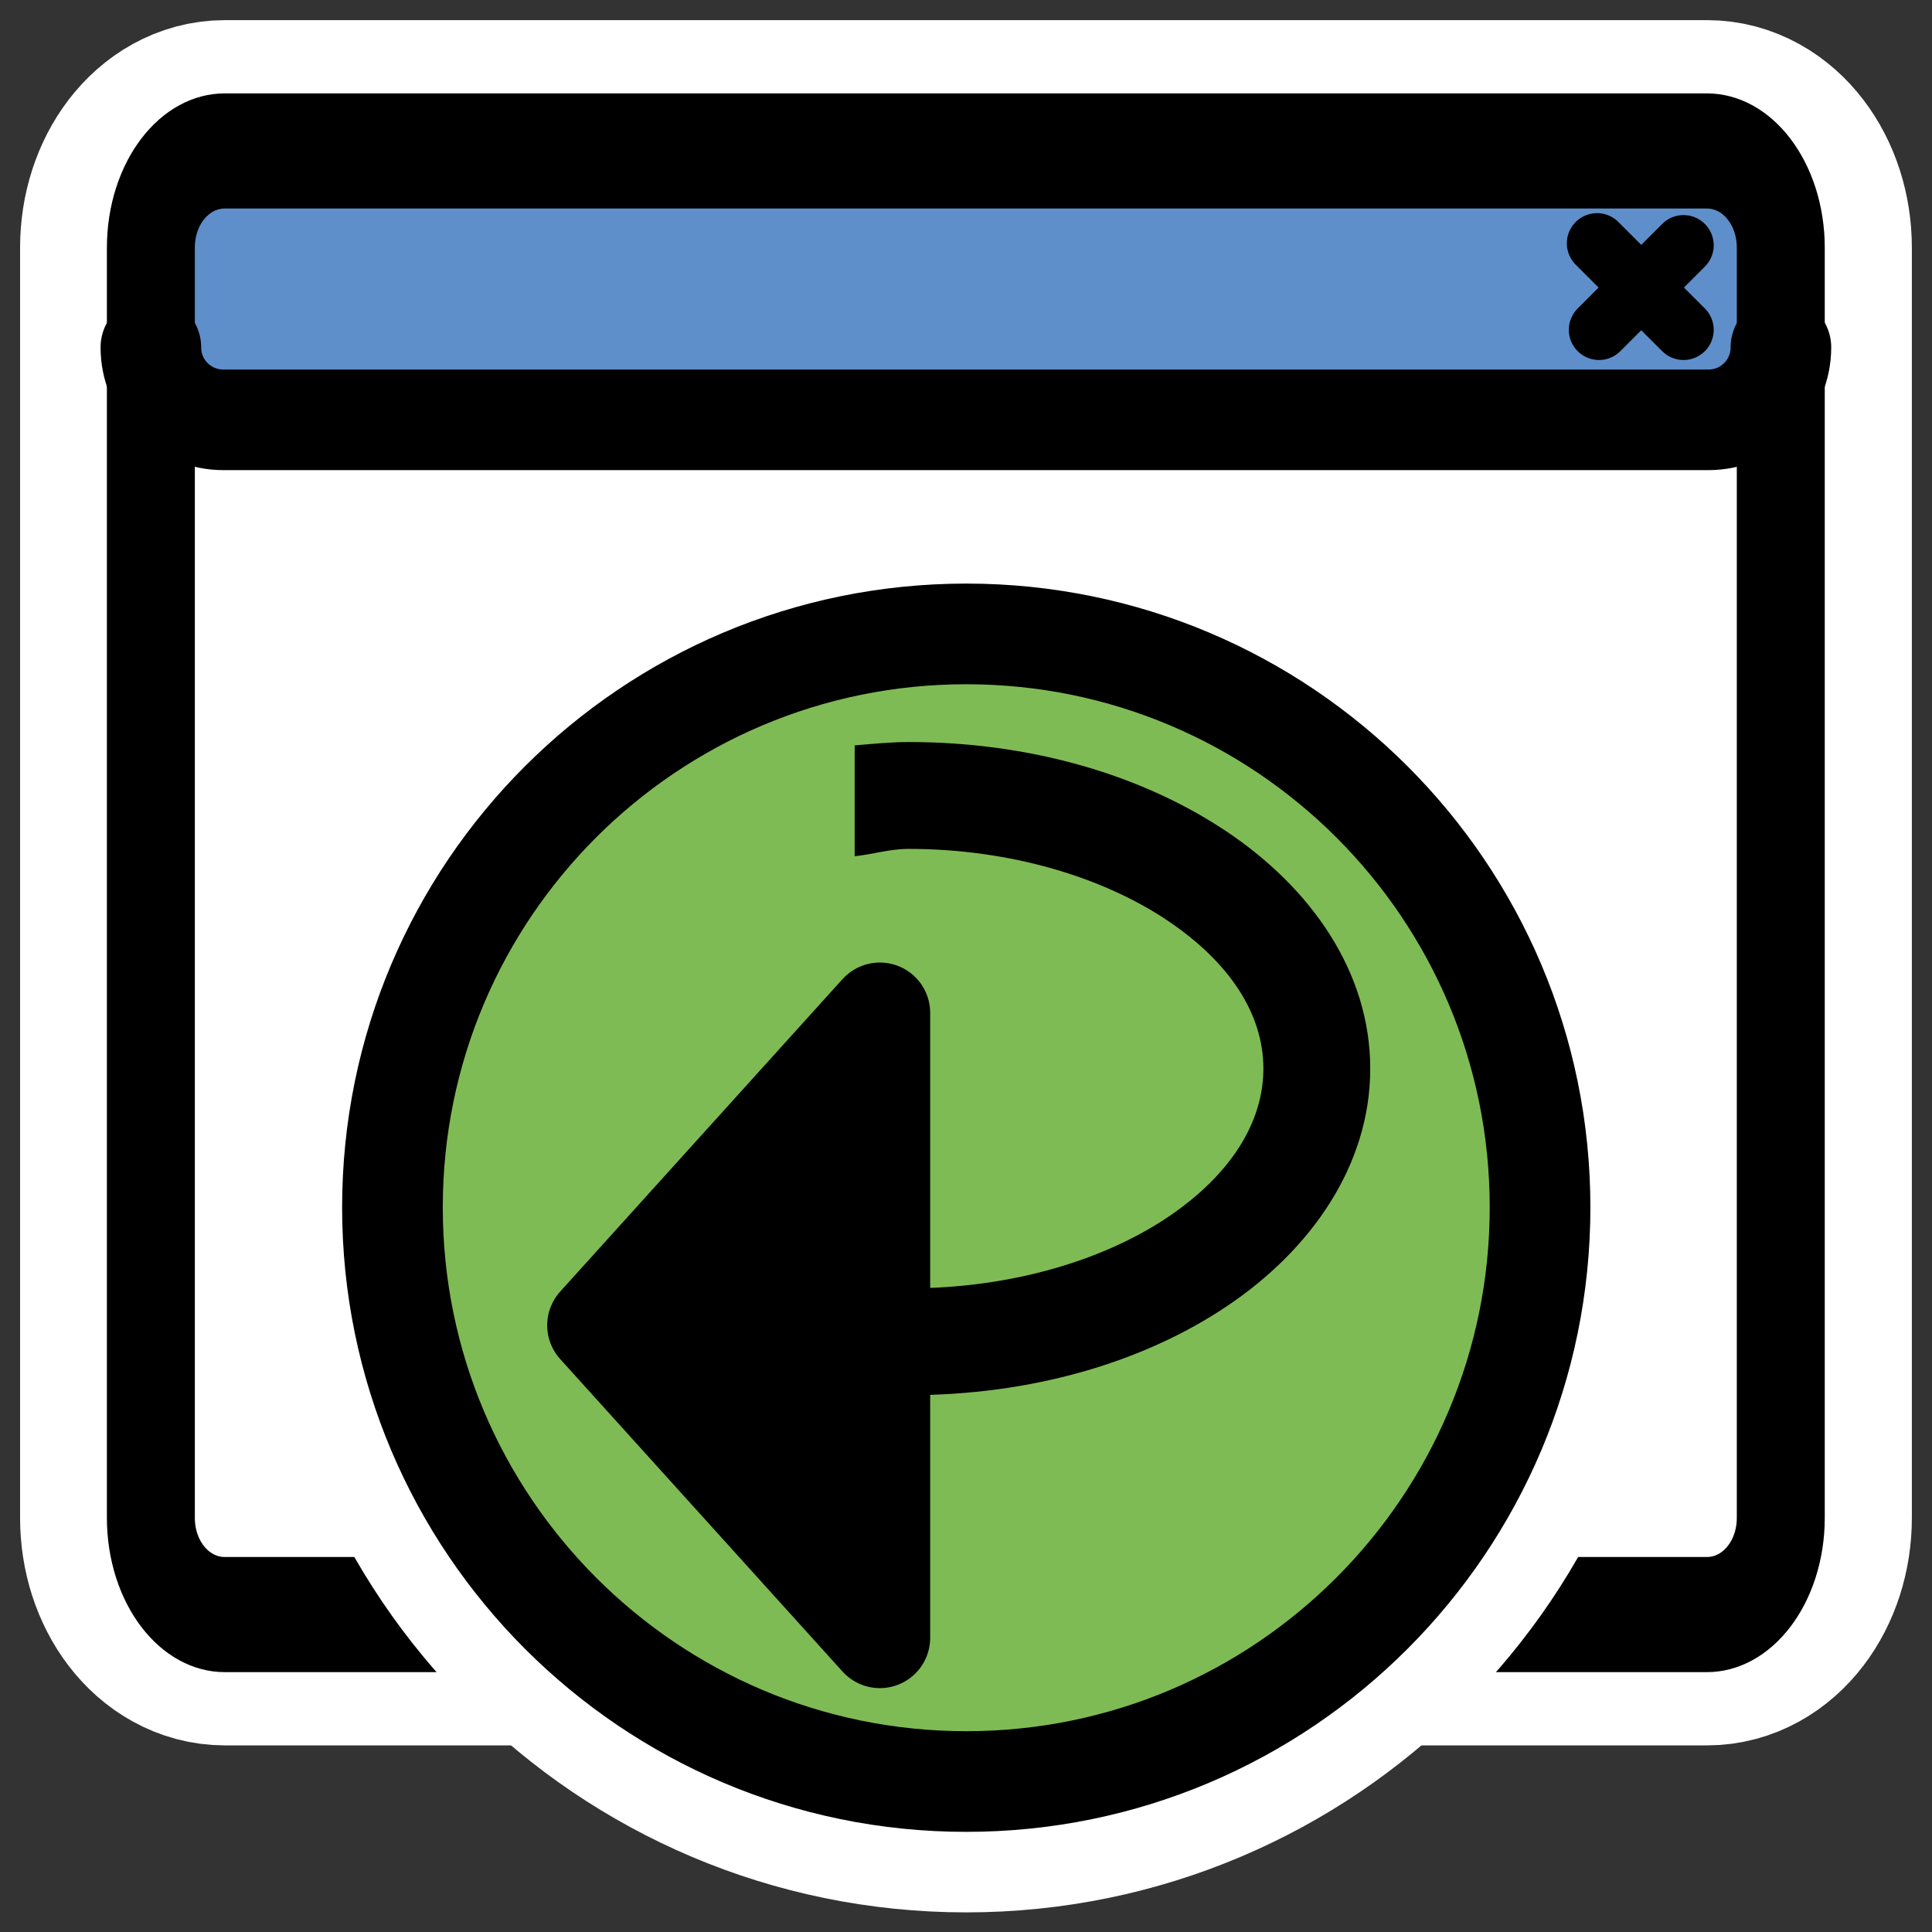
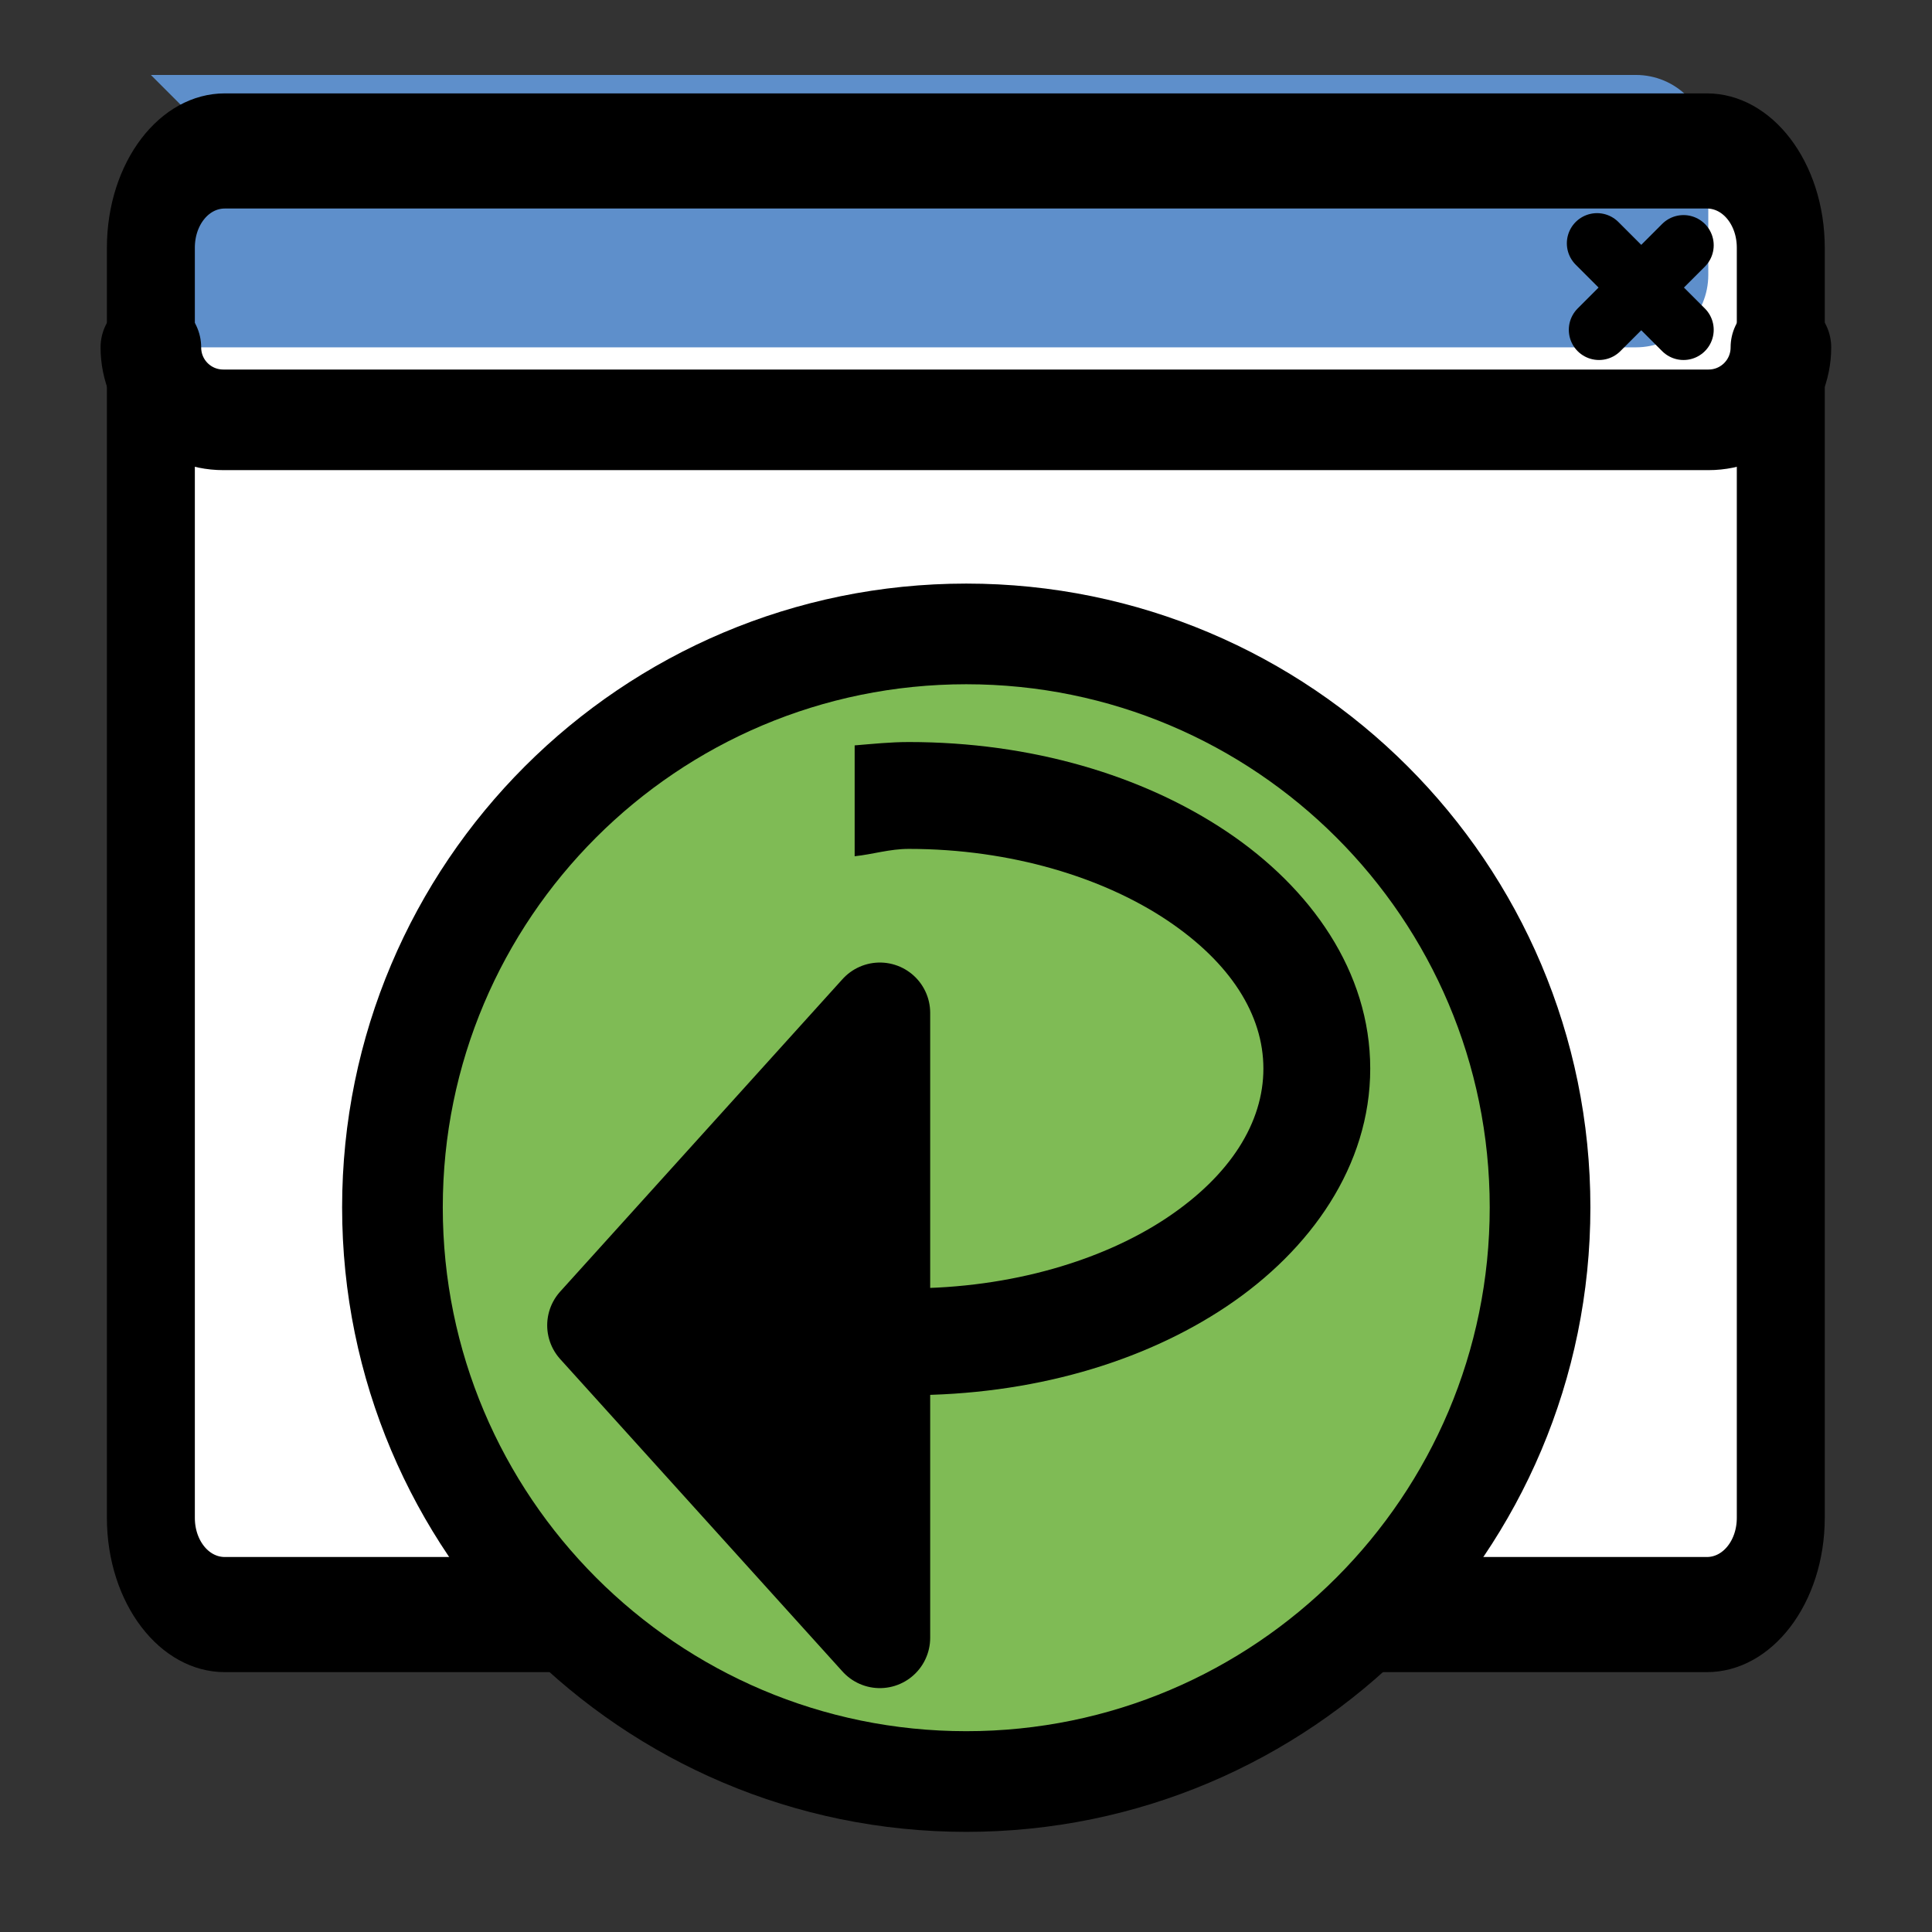
<svg xmlns="http://www.w3.org/2000/svg" xmlns:ns1="http://inkscape.sourceforge.net/DTD/sodipodi-0.dtd" _SVGFile__filename="oldscale/actions/rebuild.svg" ns1:version="0.32" version="1.0" viewBox="0 0 60 60">
  <rect x="0" y="0" width="60" height="60" fill="#333333" stroke="none" />
  <ns1:namedview bordercolor="#666666" borderopacity="1.0" pagecolor="#ffffff" />
  <g transform="translate(.847 -.94)" stroke-linecap="round" stroke-linejoin="round">
-     <path d="m6.136 5.628c-1.272 0-2.297 1.341-2.297 3.006v39.442c0 1.666 1.024 3.006 2.297 3.006h46.032c1.273 0 2.297-1.34 2.297-3.006v-39.442c0-1.666-1.024-3.006-2.297-3.006h-46.032z" fill="none" stroke="#fff" stroke-width="8.125" />
    <g transform="matrix(.97 0 0 .97 .069 1.571)">
      <path transform="matrix(1 0 0 1.309 -.073 -8.897)" d="m6.326 9.992c-1.312 0-2.367 1.056-2.367 2.368v31.062c0 1.312 1.056 2.368 2.367 2.368h47.45c1.311 0 2.367-1.056 2.367-2.368v-31.062c0-1.312-1.056-2.368-2.367-2.368h-47.45z" fill="#fff" fill-rule="evenodd" stroke-width="2.732" />
-       <path transform="translate(-.073 -.412)" d="m6.28 4.482c-1.286 0-2.321 1.035-2.321 2.321v4.079c0 1.286 1.035 2.321 2.321 2.321h47.542c1.286 0 2.321-1.035 2.321-2.321v-4.079c0-1.286-1.035-2.321-2.321-2.321h-47.542z" fill="#5e8fcb" fill-rule="evenodd" stroke-width="3.125" />
+       <path transform="translate(-.073 -.412)" d="m6.28 4.482c-1.286 0-2.321 1.035-2.321 2.321v4.079h47.542c1.286 0 2.321-1.035 2.321-2.321v-4.079c0-1.286-1.035-2.321-2.321-2.321h-47.542z" fill="#5e8fcb" fill-rule="evenodd" stroke-width="3.125" />
      <path transform="translate(-.073 -.412)" d="m53.029 7.614-2.706 2.707m-0.063-2.769 2.769 2.769" fill="none" stroke="#000" stroke-width="1.933" />
      <path transform="matrix(1 0 0 1.309 -.073 -8.897)" d="m6.326 9.992c-1.312 0-2.367 1.056-2.367 2.368v31.062c0 1.312 1.056 2.368 2.367 2.368h47.45c1.311 0 2.367-1.056 2.367-2.368v-31.062c0-1.312-1.056-2.368-2.367-2.368h-47.45z" fill="none" stroke="#000" stroke-width="2.816" />
      <path transform="translate(-.073 -.412)" d="m3.959 10.882c0 1.286 1.035 2.321 2.321 2.321h47.546c1.286 0 2.321-1.035 2.321-2.321" fill="none" stroke="#000" stroke-width="3.221" />
    </g>
  </g>
  <g transform="matrix(.704 0 0 .704 8.885 16.384)">
-     <path transform="matrix(1.002 0 0 1.002 -.056 -.056)" d="m30 4.738c-13.951 0-25.262 11.304-25.262 25.246-4e-4 13.943 11.311 25.278 25.262 25.278s25.262-11.335 25.262-25.278c0-13.942-11.311-25.246-25.262-25.246z" fill="none" stroke="#fff" stroke-linecap="round" stroke-linejoin="round" stroke-width="11.522" ns1:nodetypes="ccccc" />
    <path transform="matrix(1.002 0 0 1.002 -.056 -.056)" d="m30 4.738c-13.951 0-25.262 11.304-25.262 25.246-4e-4 13.943 11.311 25.278 25.262 25.278s25.262-11.335 25.262-25.278c0-13.942-11.311-25.246-25.262-25.246z" fill="#7fbb55" fill-rule="evenodd" stroke="#000" stroke-linecap="round" stroke-linejoin="round" stroke-width="4.432" ns1:nodetypes="ccccc" />
    <g transform="translate(1.391 -1.213)" fill-rule="evenodd">
      <path d="m24.802 22.621-12.455 13.784 12.455 13.784v-27.568z" stroke="#000" stroke-linecap="round" stroke-linejoin="round" stroke-width="4.44" ns1:nodetypes="cccc" />
      <path d="m26.077 10.674c-0.814 0-1.596 0.083-2.387 0.148v4.89c0.813-0.085 1.537-0.324 2.387-0.324 4.536 0 8.607 1.281 11.401 3.152 2.795 1.872 4.243 4.168 4.243 6.541 0 2.372-1.448 4.698-4.243 6.57-2.794 1.871-6.865 3.122-11.401 3.122-0.851 0-1.574-0.24-2.387-0.324v4.891c0.791 0.064 1.573 0.147 2.387 0.147 5.39 0 10.308-1.43 14.023-3.918s6.334-6.212 6.334-10.488-2.619-7.971-6.334-10.459-8.633-3.948-14.023-3.948z" color="#000000" />
    </g>
  </g>
</svg>